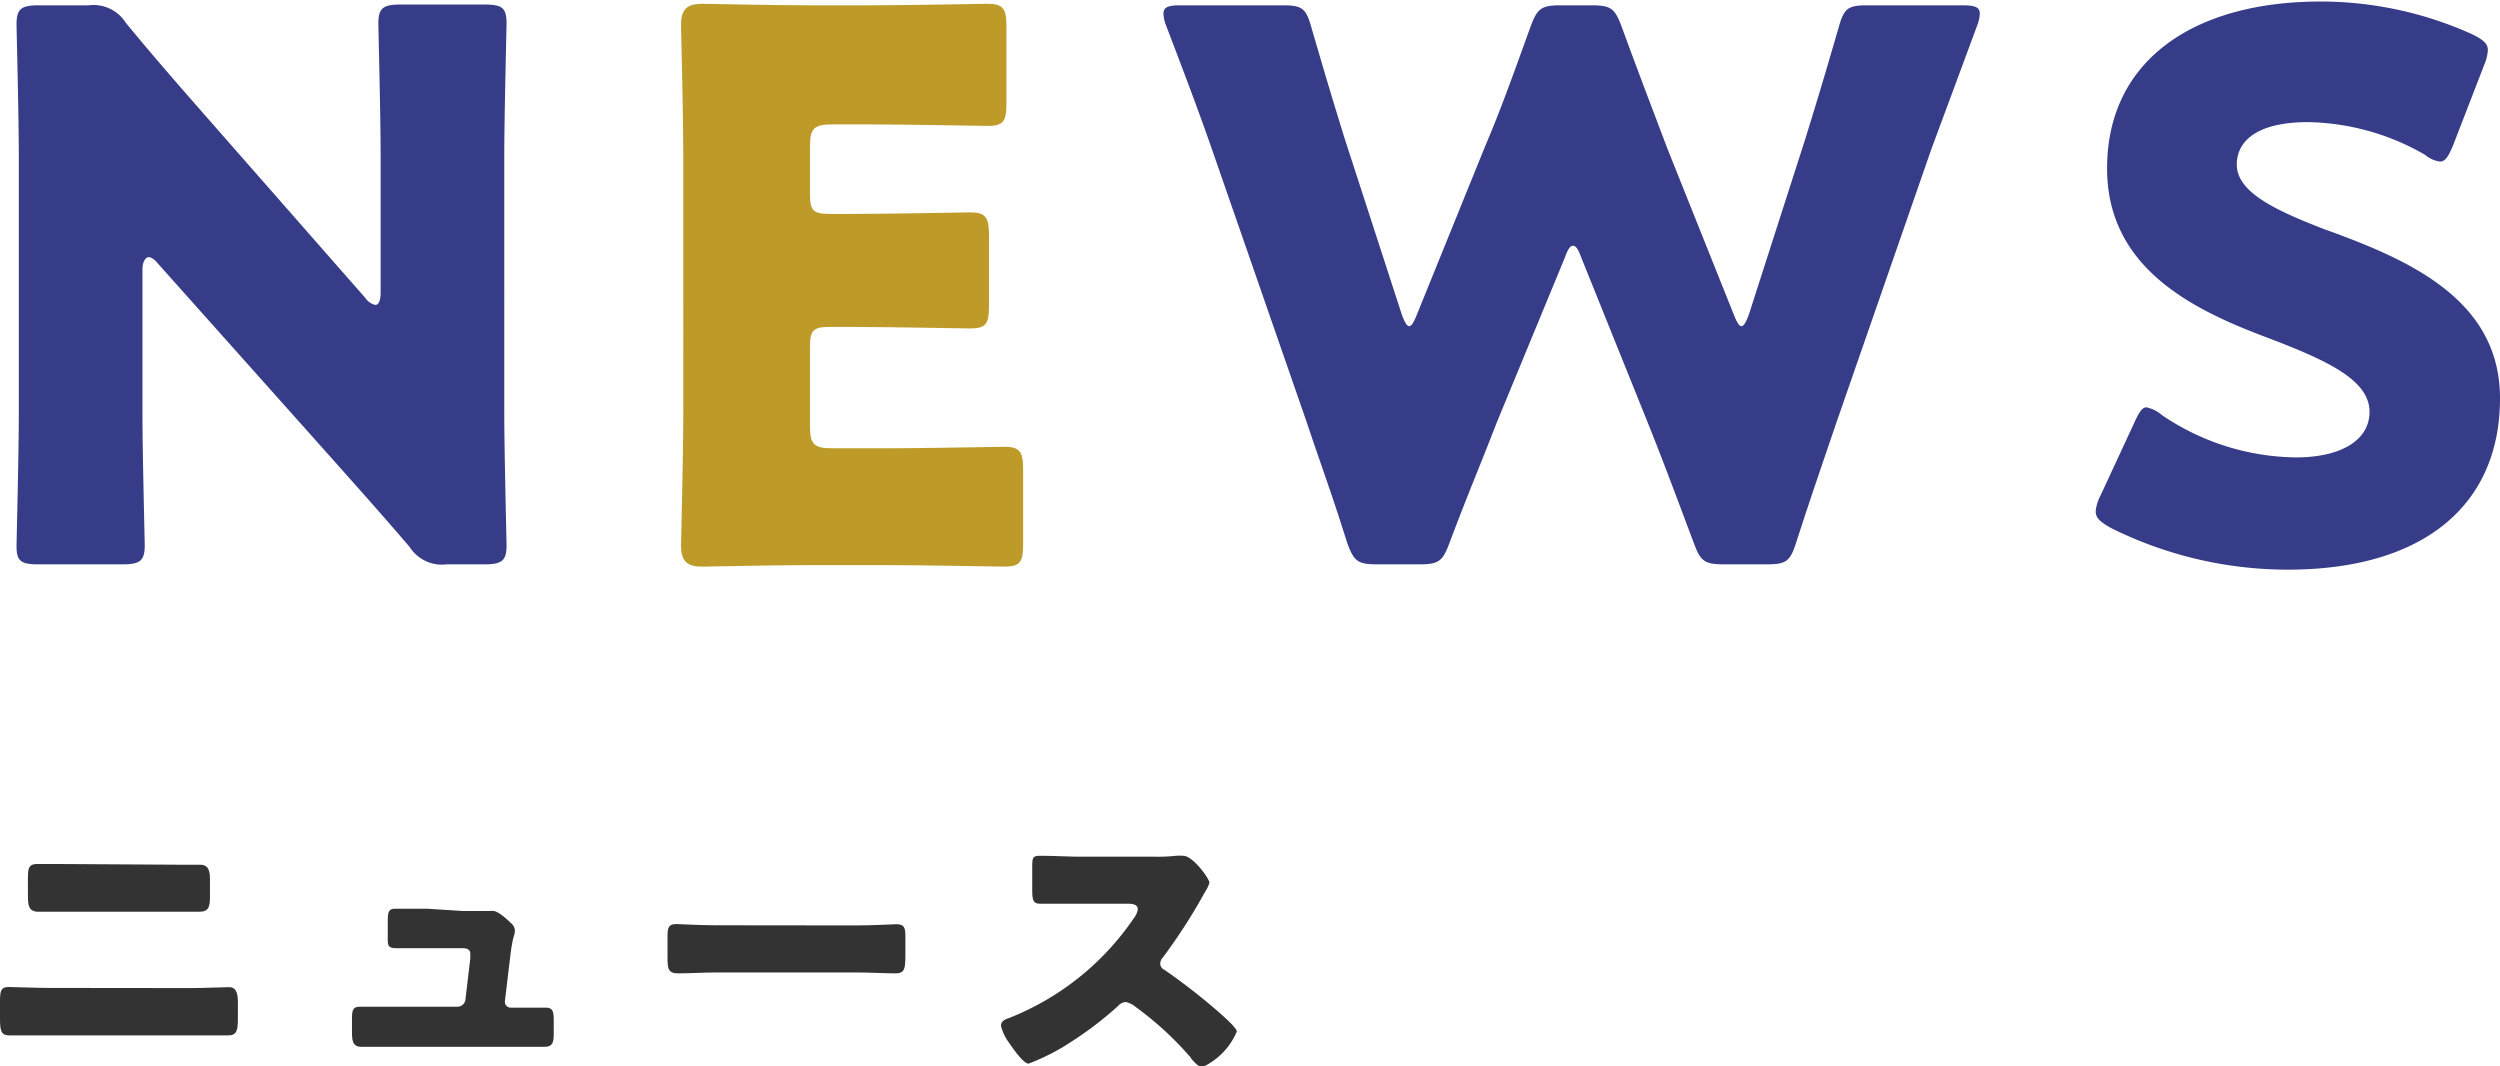
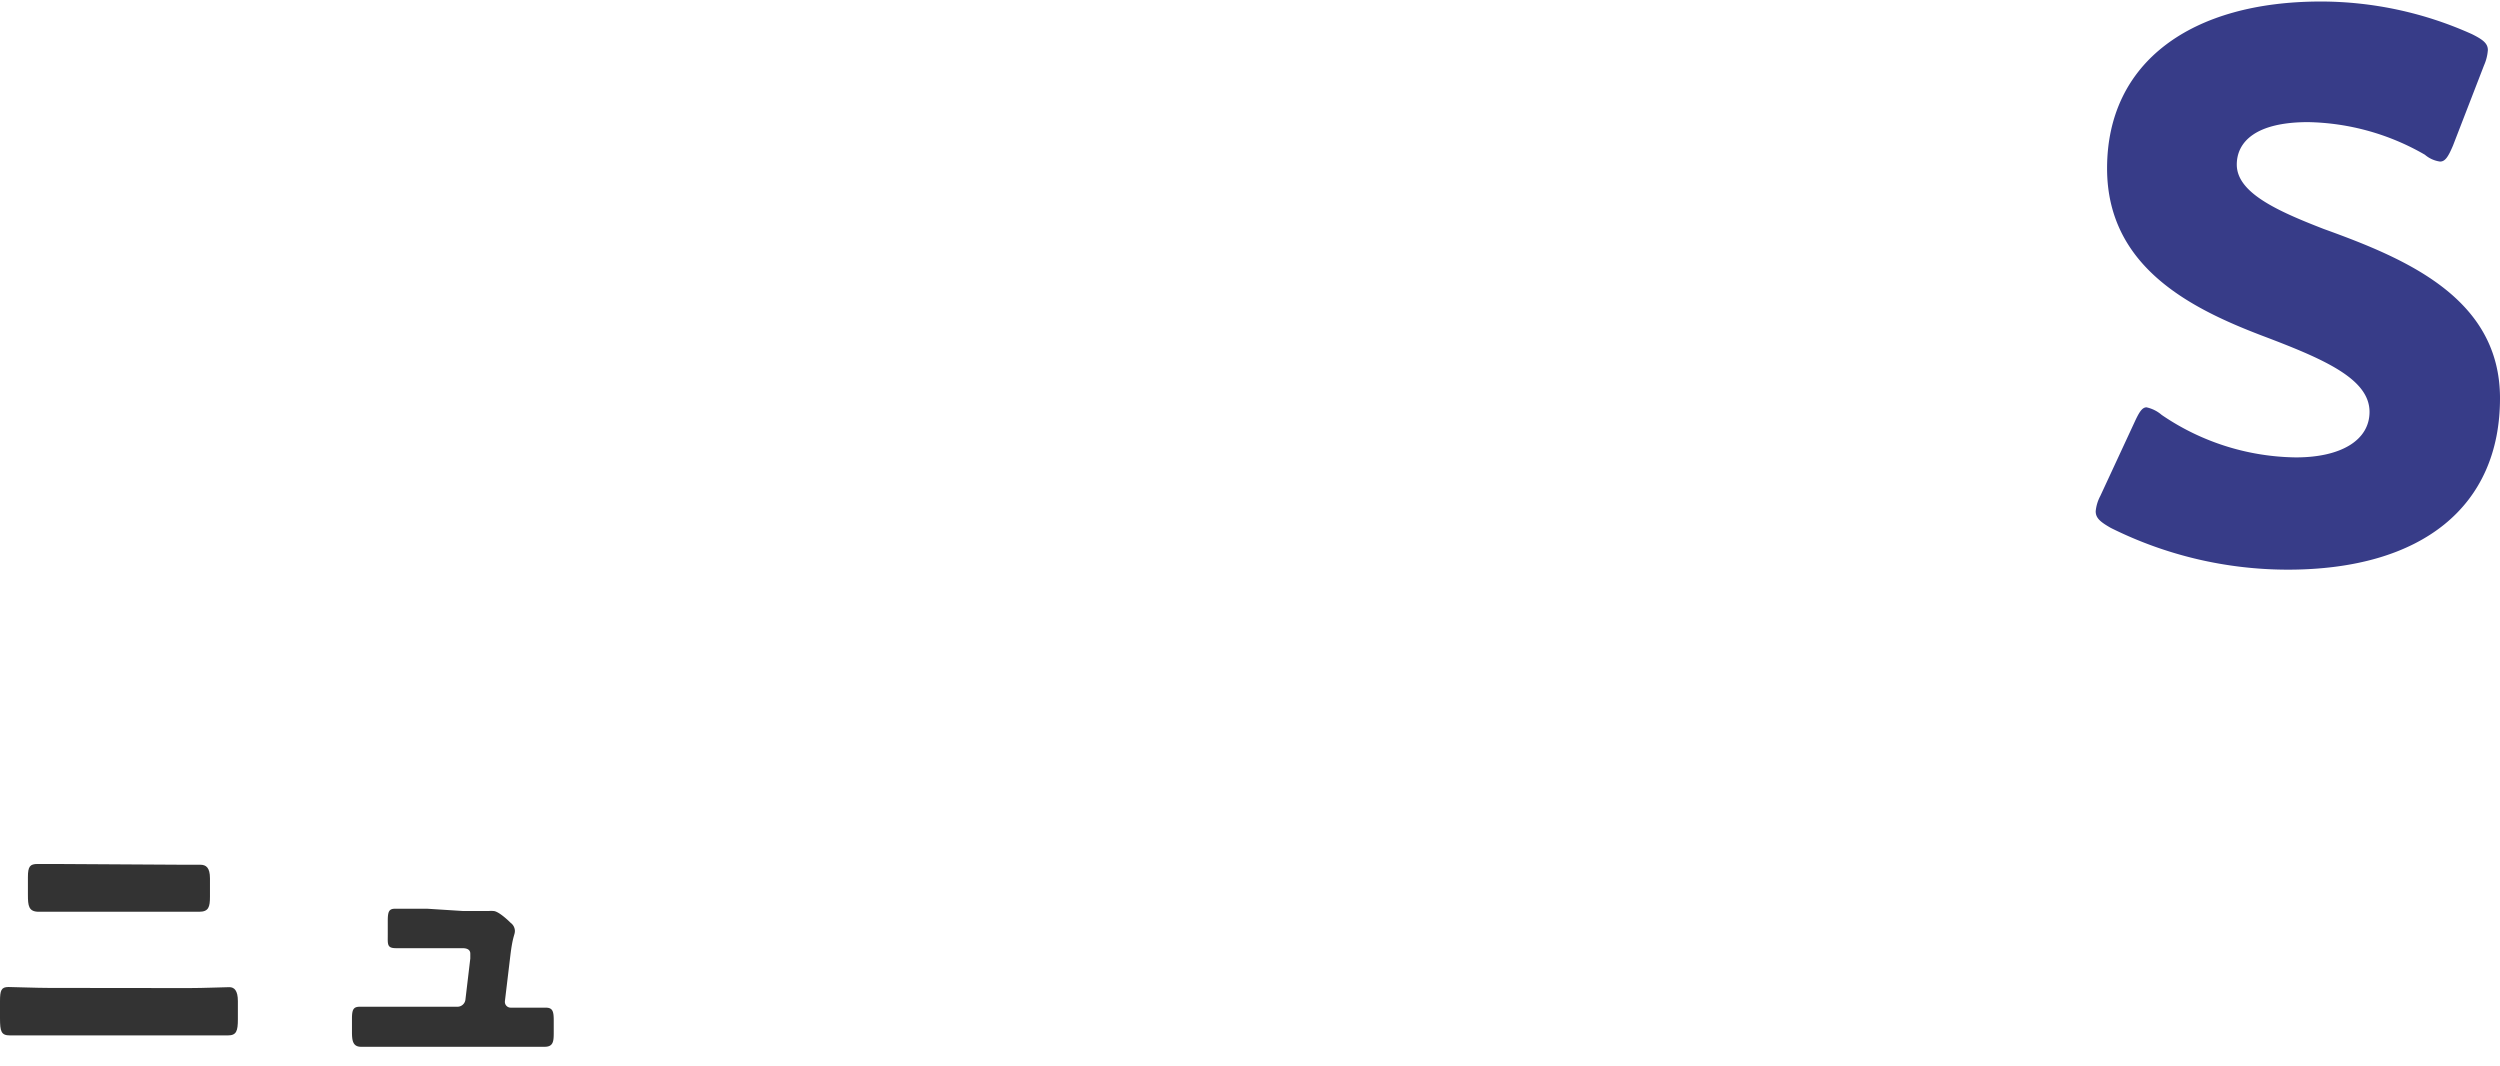
<svg xmlns="http://www.w3.org/2000/svg" viewBox="0 0 164.79 70.27">
  <defs>
    <style>.cls-1{fill:none;}.cls-2{fill:#be9b28;}.cls-3{fill:#373c88;}.cls-4{fill:url(#新規パターンスウォッチ_5);}.cls-5{fill:#333;}</style>
    <pattern id="新規パターンスウォッチ_5" data-name="新規パターンスウォッチ 5" width="123" height="123" patternTransform="translate(-93 -5)" patternUnits="userSpaceOnUse" viewBox="0 0 123 123">
      <rect class="cls-1" width="123" height="123" />
-       <rect class="cls-2" width="123" height="123" />
    </pattern>
  </defs>
  <title>Asset 11</title>
  <g id="Layer_2" data-name="Layer 2">
    <g id="レイヤー_3" data-name="レイヤー 3">
-       <path class="cls-3" d="M9.39,27.2c0,2.65.15,8.4.15,8.75,0,1-.3,1.25-1.45,1.25H2.54C1.39,37.2,1.09,37,1.09,36c0-.35.15-6.1.15-8.75V10.35c0-2.65-.15-8.4-.15-8.75,0-1,.3-1.25,1.45-1.25h3.3A2.52,2.52,0,0,1,8.29,1.5c1.85,2.25,3.6,4.25,5.4,6.3l10.4,11.85a1.07,1.07,0,0,0,.65.45c.2,0,.35-.25.35-.8v-9c0-2.65-.15-8.4-.15-8.75,0-1,.3-1.25,1.45-1.25h5.55c1.15,0,1.45.2,1.45,1.25,0,.35-.15,6.1-.15,8.75V27.2c0,2.65.15,8.4.15,8.75,0,1-.3,1.25-1.45,1.25h-2.5A2.52,2.52,0,0,1,27,36.05c-1.8-2.1-3.45-3.95-5.5-6.25L10.39,17.35c-.25-.3-.45-.4-.6-.4s-.4.25-.4.8Z" />
      <path class="cls-4" d="M58.44,29.55c2.35,0,7.4-.1,7.75-.1,1,0,1.25.3,1.25,1.45v5c0,1.15-.2,1.45-1.25,1.45-.35,0-5.4-.1-7.75-.1h-5.1c-2.3,0-6.7.1-7.05.1-1,0-1.4-.35-1.4-1.4,0-.35.15-5.9.15-8.55V10.2c0-2.65-.15-8.2-.15-8.55,0-1,.35-1.4,1.4-1.4.35,0,4.75.1,7.05.1h4c2.35,0,7.4-.1,7.75-.1,1,0,1.25.3,1.25,1.45V6.85c0,1.15-.2,1.45-1.25,1.45-.35,0-5.4-.1-7.75-.1H54.89c-1.25,0-1.5.25-1.5,1.5v3.05c0,1.15.2,1.35,1.35,1.35h1.45c2.35,0,7.4-.1,7.75-.1,1,0,1.25.3,1.25,1.45V20.2c0,1.15-.2,1.45-1.25,1.45-.35,0-5.4-.1-7.75-.1H54.74c-1.15,0-1.35.2-1.35,1.35v5.15c0,1.25.25,1.5,1.5,1.5Z" />
-       <path class="cls-3" d="M98.64,27.9c-1,2.6-1.9,4.7-3.1,7.9-.45,1.2-.7,1.4-2,1.4H90.79c-1.3,0-1.55-.2-2-1.45-1-3.2-1.75-5.2-2.65-7.9l-6.25-18c-.8-2.3-1.55-4.3-3-8.1a2.46,2.46,0,0,1-.2-.85c0-.45.35-.55,1.15-.55h6.7c1.3,0,1.55.2,1.9,1.45,1,3.45,1.55,5.25,2.2,7.35L92.39,20.7c.2.55.35.8.5.8s.3-.25.5-.75l4.5-11.1c1-2.35,1.7-4.3,3-7.9.45-1.2.7-1.4,2-1.4h2c1.3,0,1.55.2,2,1.4,1.3,3.55,2.1,5.6,3,8l4.4,11c.2.5.35.75.5.75s.3-.25.5-.8L119,9.15c.65-2.1,1.2-3.9,2.2-7.35.35-1.25.6-1.45,1.9-1.45h6.25c.8,0,1.15.1,1.15.55a2.46,2.46,0,0,1-.2.85c-1.4,3.8-2.15,5.8-3,8.1l-6.25,18c-.9,2.65-1.65,4.8-2.65,7.9-.4,1.25-.65,1.45-1.95,1.45h-2.8c-1.3,0-1.55-.2-2-1.4-1.2-3.2-2-5.35-3-7.85L104.24,17c-.2-.55-.35-.8-.55-.8s-.35.25-.55.8Z" />
      <path class="cls-3" d="M164.79,26.25c0,7.1-5.1,11.3-14,11.3a26.17,26.17,0,0,1-11.65-2.75c-.7-.4-1-.65-1-1.1a2.65,2.65,0,0,1,.3-1l2.25-4.85c.3-.65.5-1,.8-1a2.26,2.26,0,0,1,1,.5,16,16,0,0,0,8.85,2.8c3,0,4.85-1.15,4.85-3,0-2.2-3.05-3.5-7.15-5.05-4.7-1.8-10.15-4.55-10.15-11,0-7,5.55-11,14.1-11a24.31,24.31,0,0,1,9.95,2.15c.7.35,1.05.6,1.05,1.05a3,3,0,0,1-.25,1l-2.05,5.3c-.3.7-.5,1.05-.85,1.05a1.93,1.93,0,0,1-1-.45,15.92,15.92,0,0,0-7.7-2.15c-3.45,0-4.7,1.3-4.7,2.8,0,1.85,2.65,3.05,5.75,4.25C158.59,17.05,164.79,19.65,164.79,26.25Z" />
      <path class="cls-5" d="M12.44,65.13c1,0,2.36-.06,2.68-.06s.56.22.56.92v1.2c0,.78-.1,1.06-.66,1.06-.86,0-1.72,0-2.58,0H3.24c-.86,0-1.72,0-2.58,0C.08,68.25,0,68,0,67.11V66c0-.72.08-.94.56-.94.3,0,1.86.06,2.68.06ZM12.06,57c.38,0,.76,0,1.14,0s.64.18.64.9v1.2c0,.68-.08,1-.72,1-.88,0-1.76,0-2.64,0H5.18c-.86,0-1.74,0-2.62,0-.68,0-.72-.4-.72-1.12V57.81c0-.7.14-.86.64-.86s.74,0,1.12,0Z" />
      <path class="cls-5" d="M30.52,60.05c.4,0,1.34,0,1.7,0a1.54,1.54,0,0,1,.3,0c.3,0,.88.52,1.14.78a.68.68,0,0,1,.28.52c0,.3-.14.3-.3,1.64L33.28,66v.06a.38.38,0,0,0,.38.36h.14c.72,0,1.44,0,2.16,0,.46,0,.54.22.54.84V68c0,.6,0,1-.6,1l-2.1,0h-8c-.68,0-1.58,0-2,0-.56,0-.6-.44-.6-1v-.86c0-.6.1-.78.52-.78s1.36,0,2.06,0h4.36a.53.53,0,0,0,.54-.48l.32-2.7c0-.06,0-.28,0-.32,0-.32-.32-.36-.52-.36H28.2c-.74,0-1.5,0-2.1,0s-.54-.26-.54-.9v-.88c0-.6.06-.82.48-.82s1.36,0,2.12,0Z" />
-       <path class="cls-5" d="M56.44,61c1.18,0,2.46-.08,2.64-.08.52,0,.6.22.6.8v1c0,1.1,0,1.44-.66,1.44s-1.7-.06-2.58-.06h-9.2c-.88,0-1.82.06-2.56.06S44,63.73,44,62.67v-.92c0-.6.06-.84.58-.84.28,0,1.4.08,2.66.08Z" />
-       <path class="cls-5" d="M76.12,56.47a10.62,10.62,0,0,0,1.38-.06,4.21,4.21,0,0,1,.5,0c.62,0,1.72,1.5,1.72,1.78a2.34,2.34,0,0,1-.3.62,37.1,37.1,0,0,1-2.78,4.32.55.55,0,0,0-.16.38.45.45,0,0,0,.28.42,41.37,41.37,0,0,1,3.64,2.84c.2.18.9.8,1,1a.29.29,0,0,1,.12.24,4.53,4.53,0,0,1-2.24,2.32c-.3,0-.56-.32-.78-.58a.36.36,0,0,0-.1-.14,21.51,21.51,0,0,0-3.52-3.22,1.6,1.6,0,0,0-.66-.34.7.7,0,0,0-.5.24,22.88,22.88,0,0,1-3.14,2.4,14.07,14.07,0,0,1-2.78,1.42c-.36,0-1.1-1.1-1.32-1.42a3.1,3.1,0,0,1-.5-1.08c0-.3.28-.42.52-.5a17.88,17.88,0,0,0,8.22-6.56,1.38,1.38,0,0,0,.28-.6c0-.34-.34-.38-.68-.38h-3c-.9,0-1.82,0-2.74,0-.5,0-.54-.24-.54-1V57.25c0-.7,0-.84.52-.84.92,0,1.84.06,2.76.06Z" />
    </g>
  </g>
</svg>